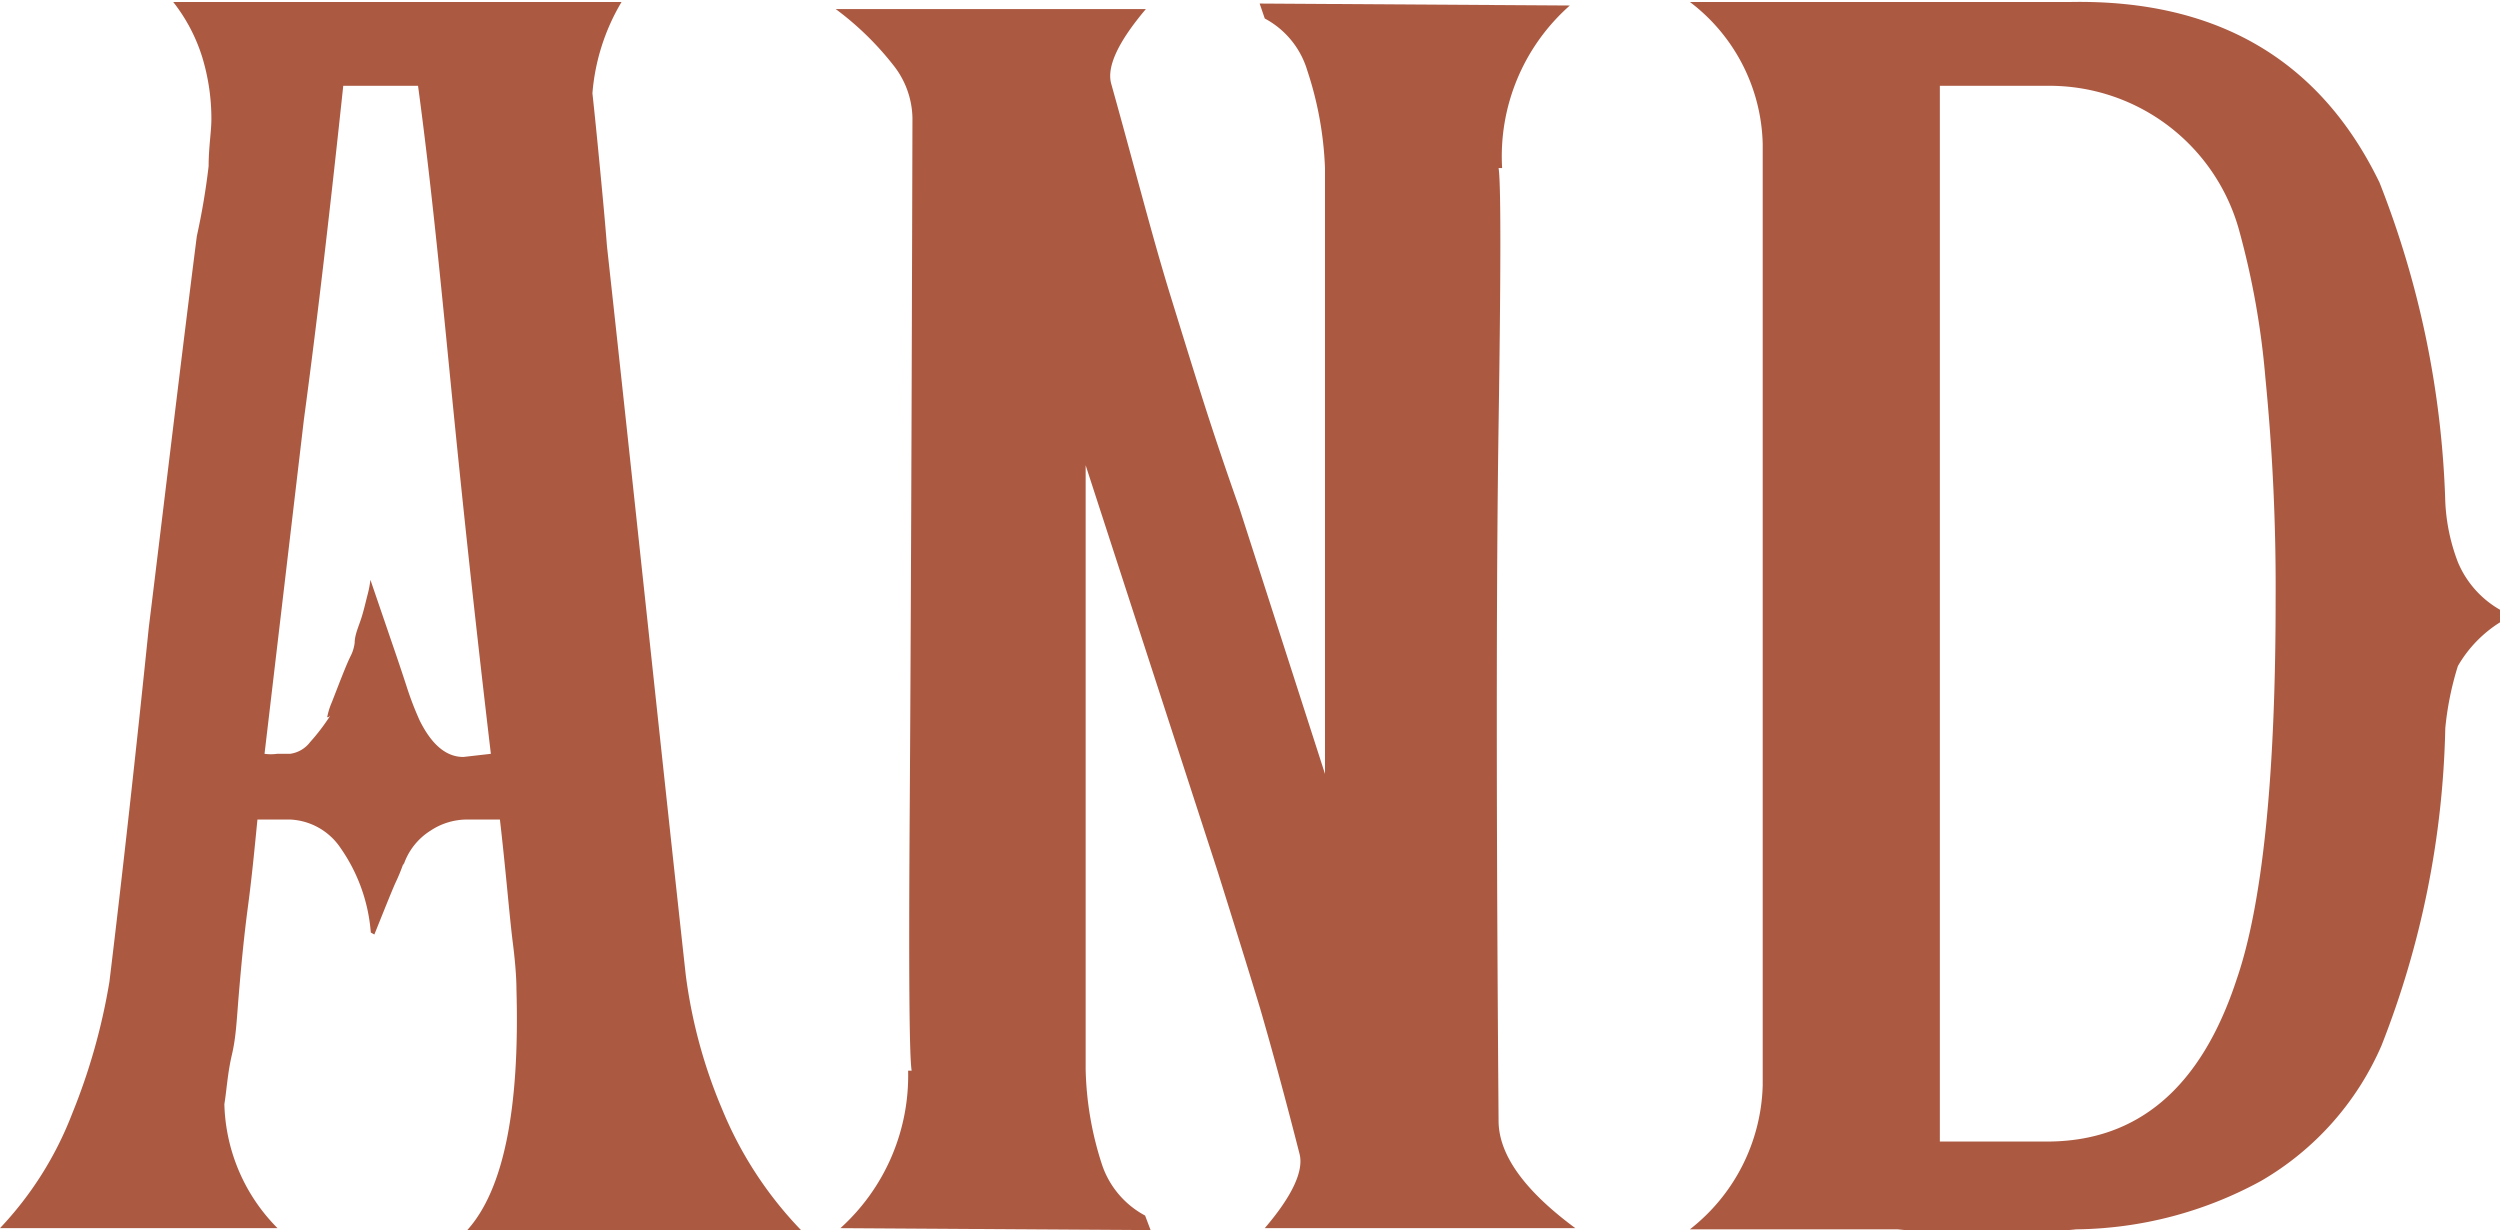
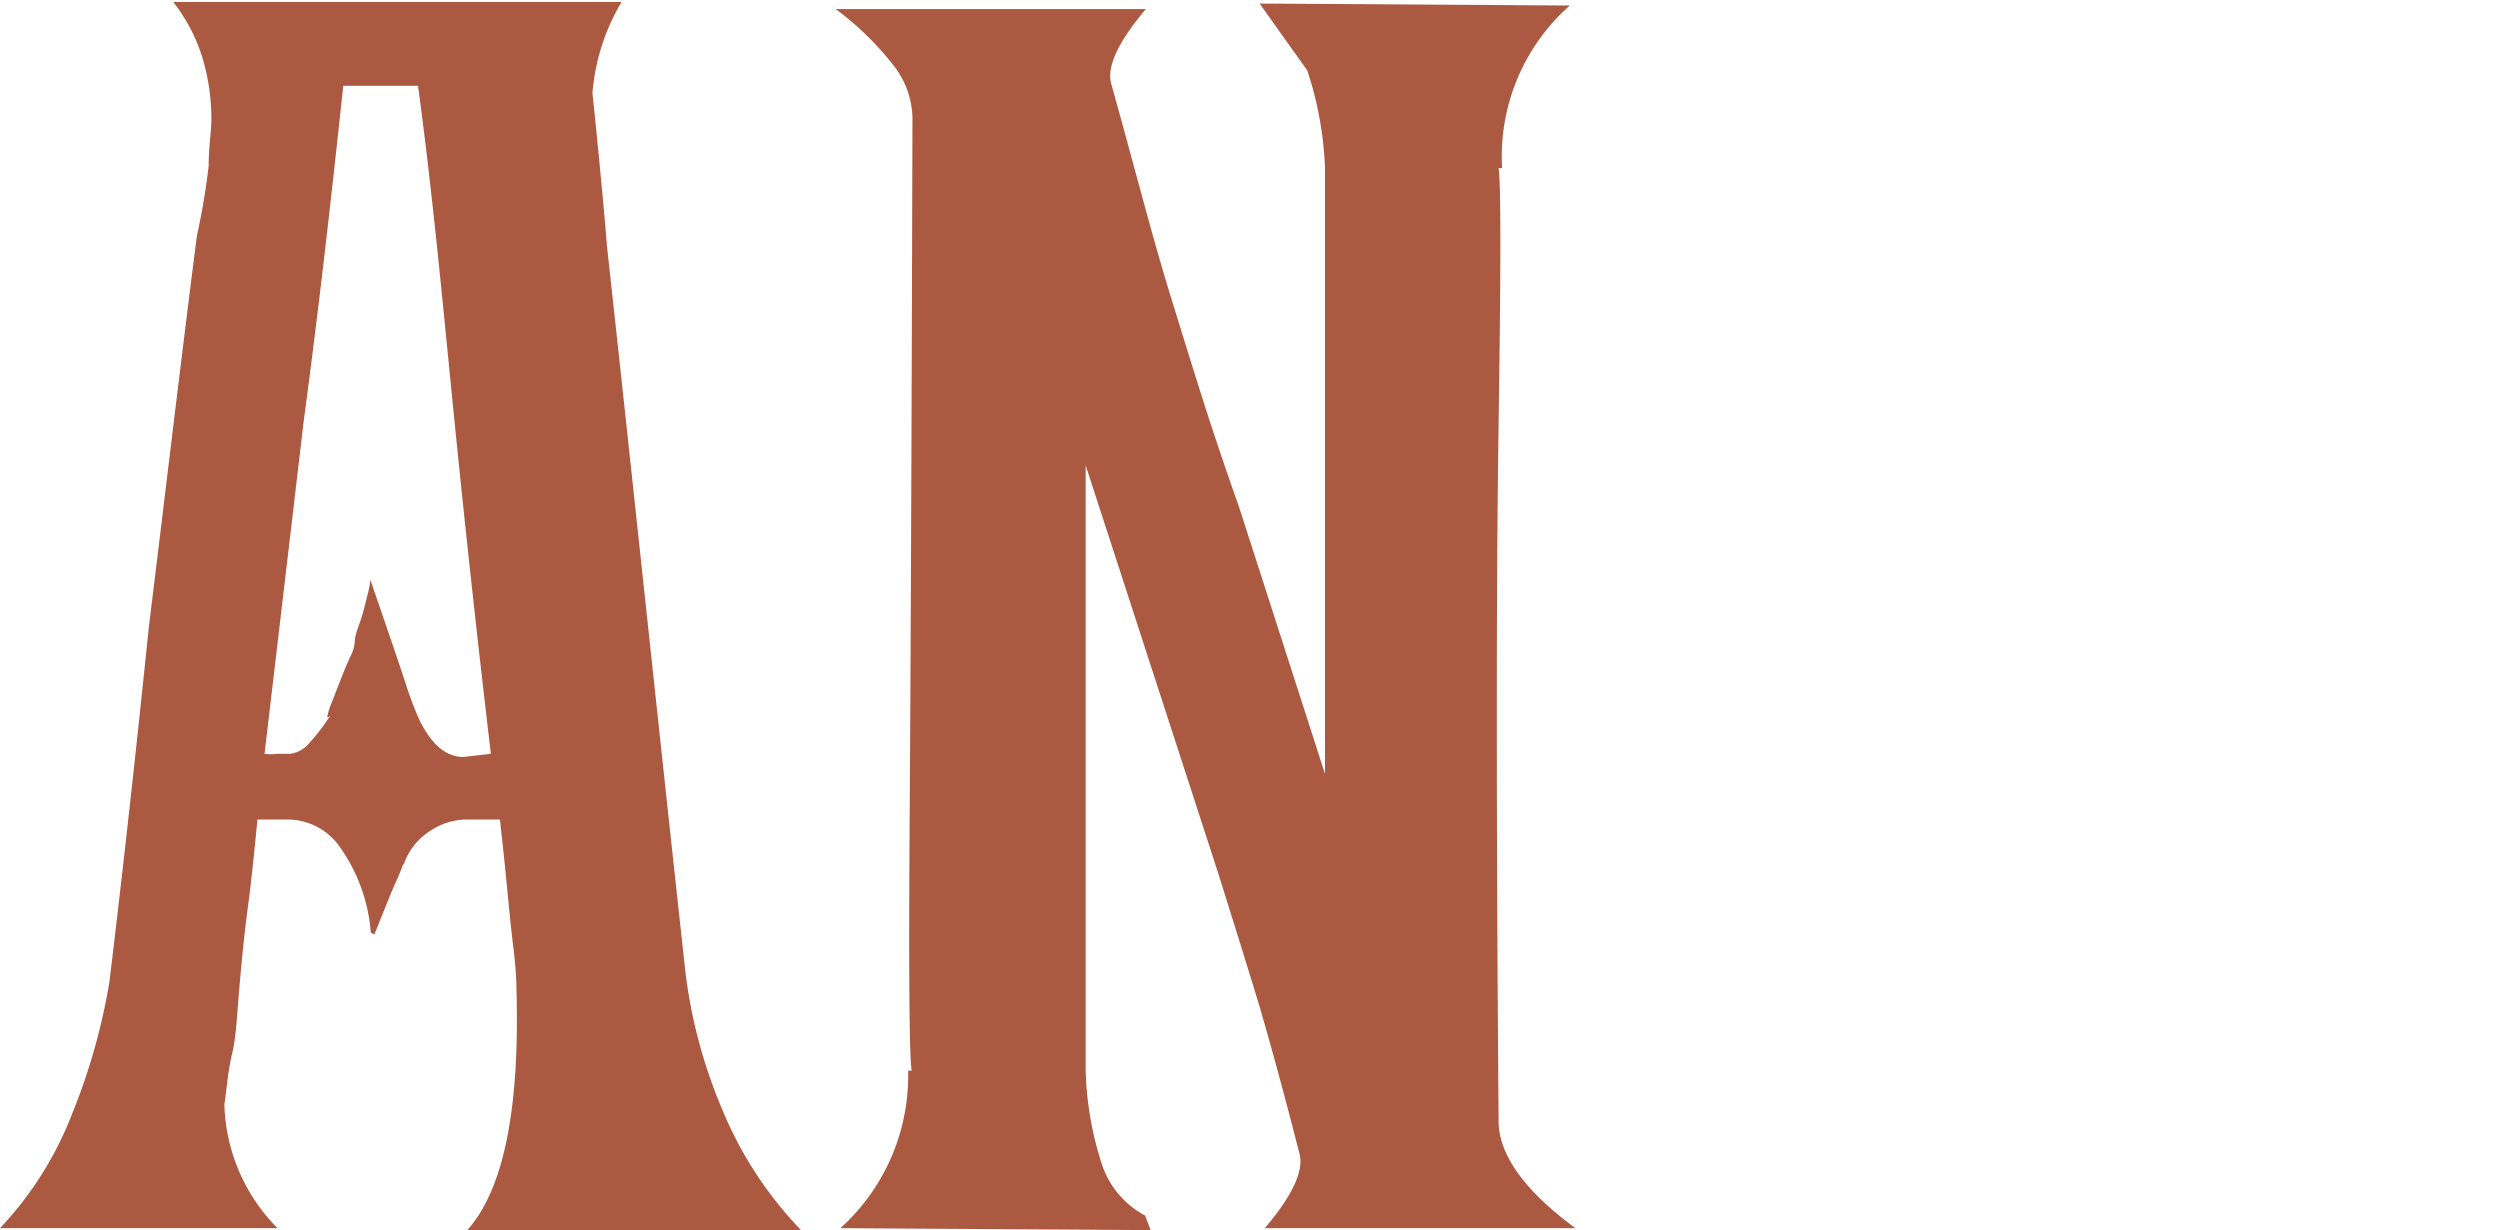
<svg xmlns="http://www.w3.org/2000/svg" viewBox="0 0 63.51 31.25">
  <defs>
    <style>.cls-1{fill:#ac5941;}</style>
  </defs>
  <g id="Слой_2" data-name="Слой 2">
    <g id="Слой_1-2" data-name="Слой 1">
      <path class="cls-1" d="M14.79.05h1a5.36,5.36,0,0,0-.74,2.32c.06.55.12,1.15.18,1.78s.13,1.34.19,2.11v0c.34,3.09.67,6.18,1,9.25s.66,6.16,1,9.25a12.93,12.93,0,0,0,.93,3.43,9.76,9.76,0,0,0,2,3.06H11.87q1.38-1.53,1.25-6.12c0-.06,0-.45-.09-1.16s-.17-1.76-.33-3.15h-.88a1.68,1.68,0,0,0-.88.28,1.64,1.64,0,0,0-.69.88l0-.05a4.68,4.68,0,0,1-.21.51c-.11.25-.28.68-.53,1.3l-.09-.05a4.33,4.33,0,0,0-.77-2.15,1.63,1.63,0,0,0-1.27-.72H6.54c-.07.71-.14,1.45-.24,2.2s-.17,1.49-.23,2.2S6,26.33,5.89,26.8s-.13.88-.19,1.25A4.63,4.63,0,0,0,7.05,31.2H0a8.85,8.85,0,0,0,1.83-2.9,15.69,15.69,0,0,0,.95-3.36q.51-4.22,1-9C4.18,12.69,4.57,9.38,5,6a17.81,17.81,0,0,0,.3-1.78c0-.48.07-.88.07-1.19a5.37,5.37,0,0,0-.23-1.57A4.37,4.37,0,0,0,4.4.05Zm-2.32,19.1c-.34-2.88-.65-5.71-.93-8.51S11,5,10.62,2.18H8.72c-.31,2.91-.63,5.73-1,8.48l-1,8.49a1.17,1.17,0,0,0,.32,0l.33,0a.77.77,0,0,0,.51-.3,5.12,5.12,0,0,0,.51-.67c-.06.06-.09.05-.07,0a1.79,1.79,0,0,1,.11-.34l.21-.54c.08-.2.16-.41.26-.62a1,1,0,0,0,.11-.35c0-.2.1-.41.17-.63s.11-.41.16-.6a2.61,2.61,0,0,0,.07-.37l.65,1.9q.13.38.27.81a8,8,0,0,0,.33.86q.46.93,1.11.93Z" />
-       <path class="cls-1" d="M33.66,19.66V4.27a8.89,8.89,0,0,0-.45-2.48A2.21,2.21,0,0,0,32.13.47L32,.09l7.88.05a5.11,5.11,0,0,0-1.72,4.13h-.09q.09.51,0,6.53t0,17.67q0,1.29,1.95,2.73H32.13c.71-.83,1-1.47.88-1.9q-.51-2-1-3.69c-.34-1.12-.7-2.27-1.07-3.45L27.58,11.82V27.17A8.33,8.33,0,0,0,28,29.6a2.29,2.29,0,0,0,1.09,1.28l.14.37-7.88-.05a5.22,5.22,0,0,0,1.72-4h.09q-.09-.51-.05-6.54T23.18,3a2.22,2.22,0,0,0-.49-1.35A7.61,7.61,0,0,0,21.23.23h7.88c-.71.84-1,1.47-.88,1.9.28,1,.53,1.93.77,2.81s.48,1.75.74,2.59.53,1.72.81,2.6.59,1.8.93,2.76Z" />
-       <path class="cls-1" d="M63.51,15.81a3.19,3.19,0,0,0-1.07,1.11,7.74,7.74,0,0,0-.32,1.58,23.29,23.29,0,0,1-1.62,8.06A7.35,7.35,0,0,1,57.44,30a10,10,0,0,1-4.69,1.23,8.91,8.91,0,0,1-1,.05H49.49c-.42,0-.85,0-1.28-.05H42.93a4.8,4.8,0,0,0,1.85-3.66V3.66A4.66,4.66,0,0,0,42.93.05h5.26c1.74,0,3.22,0,4.43,0,3.7-.06,6.32,1.47,7.83,4.59a24.07,24.07,0,0,1,1.67,8.11,4.89,4.89,0,0,0,.32,1.53,2.5,2.5,0,0,0,1.07,1.21Zm-5.7-.56a54.27,54.27,0,0,0-.26-5.65,20.55,20.55,0,0,0-.67-3.76A5,5,0,0,0,52,2.18H49.28V29H52q3.47,0,4.82-4.12C57.47,23,57.81,19.77,57.81,15.25Z" />
+       <path class="cls-1" d="M33.66,19.66V4.27a8.89,8.89,0,0,0-.45-2.48L32,.09l7.88.05a5.11,5.11,0,0,0-1.72,4.13h-.09q.09.51,0,6.53t0,17.67q0,1.29,1.95,2.73H32.13c.71-.83,1-1.47.88-1.9q-.51-2-1-3.69c-.34-1.12-.7-2.27-1.07-3.45L27.58,11.82V27.17A8.33,8.33,0,0,0,28,29.6a2.29,2.29,0,0,0,1.09,1.28l.14.37-7.88-.05a5.22,5.22,0,0,0,1.72-4h.09q-.09-.51-.05-6.54T23.18,3a2.22,2.22,0,0,0-.49-1.35A7.61,7.61,0,0,0,21.23.23h7.88c-.71.84-1,1.47-.88,1.9.28,1,.53,1.93.77,2.81s.48,1.75.74,2.59.53,1.72.81,2.6.59,1.8.93,2.76Z" />
    </g>
  </g>
</svg>